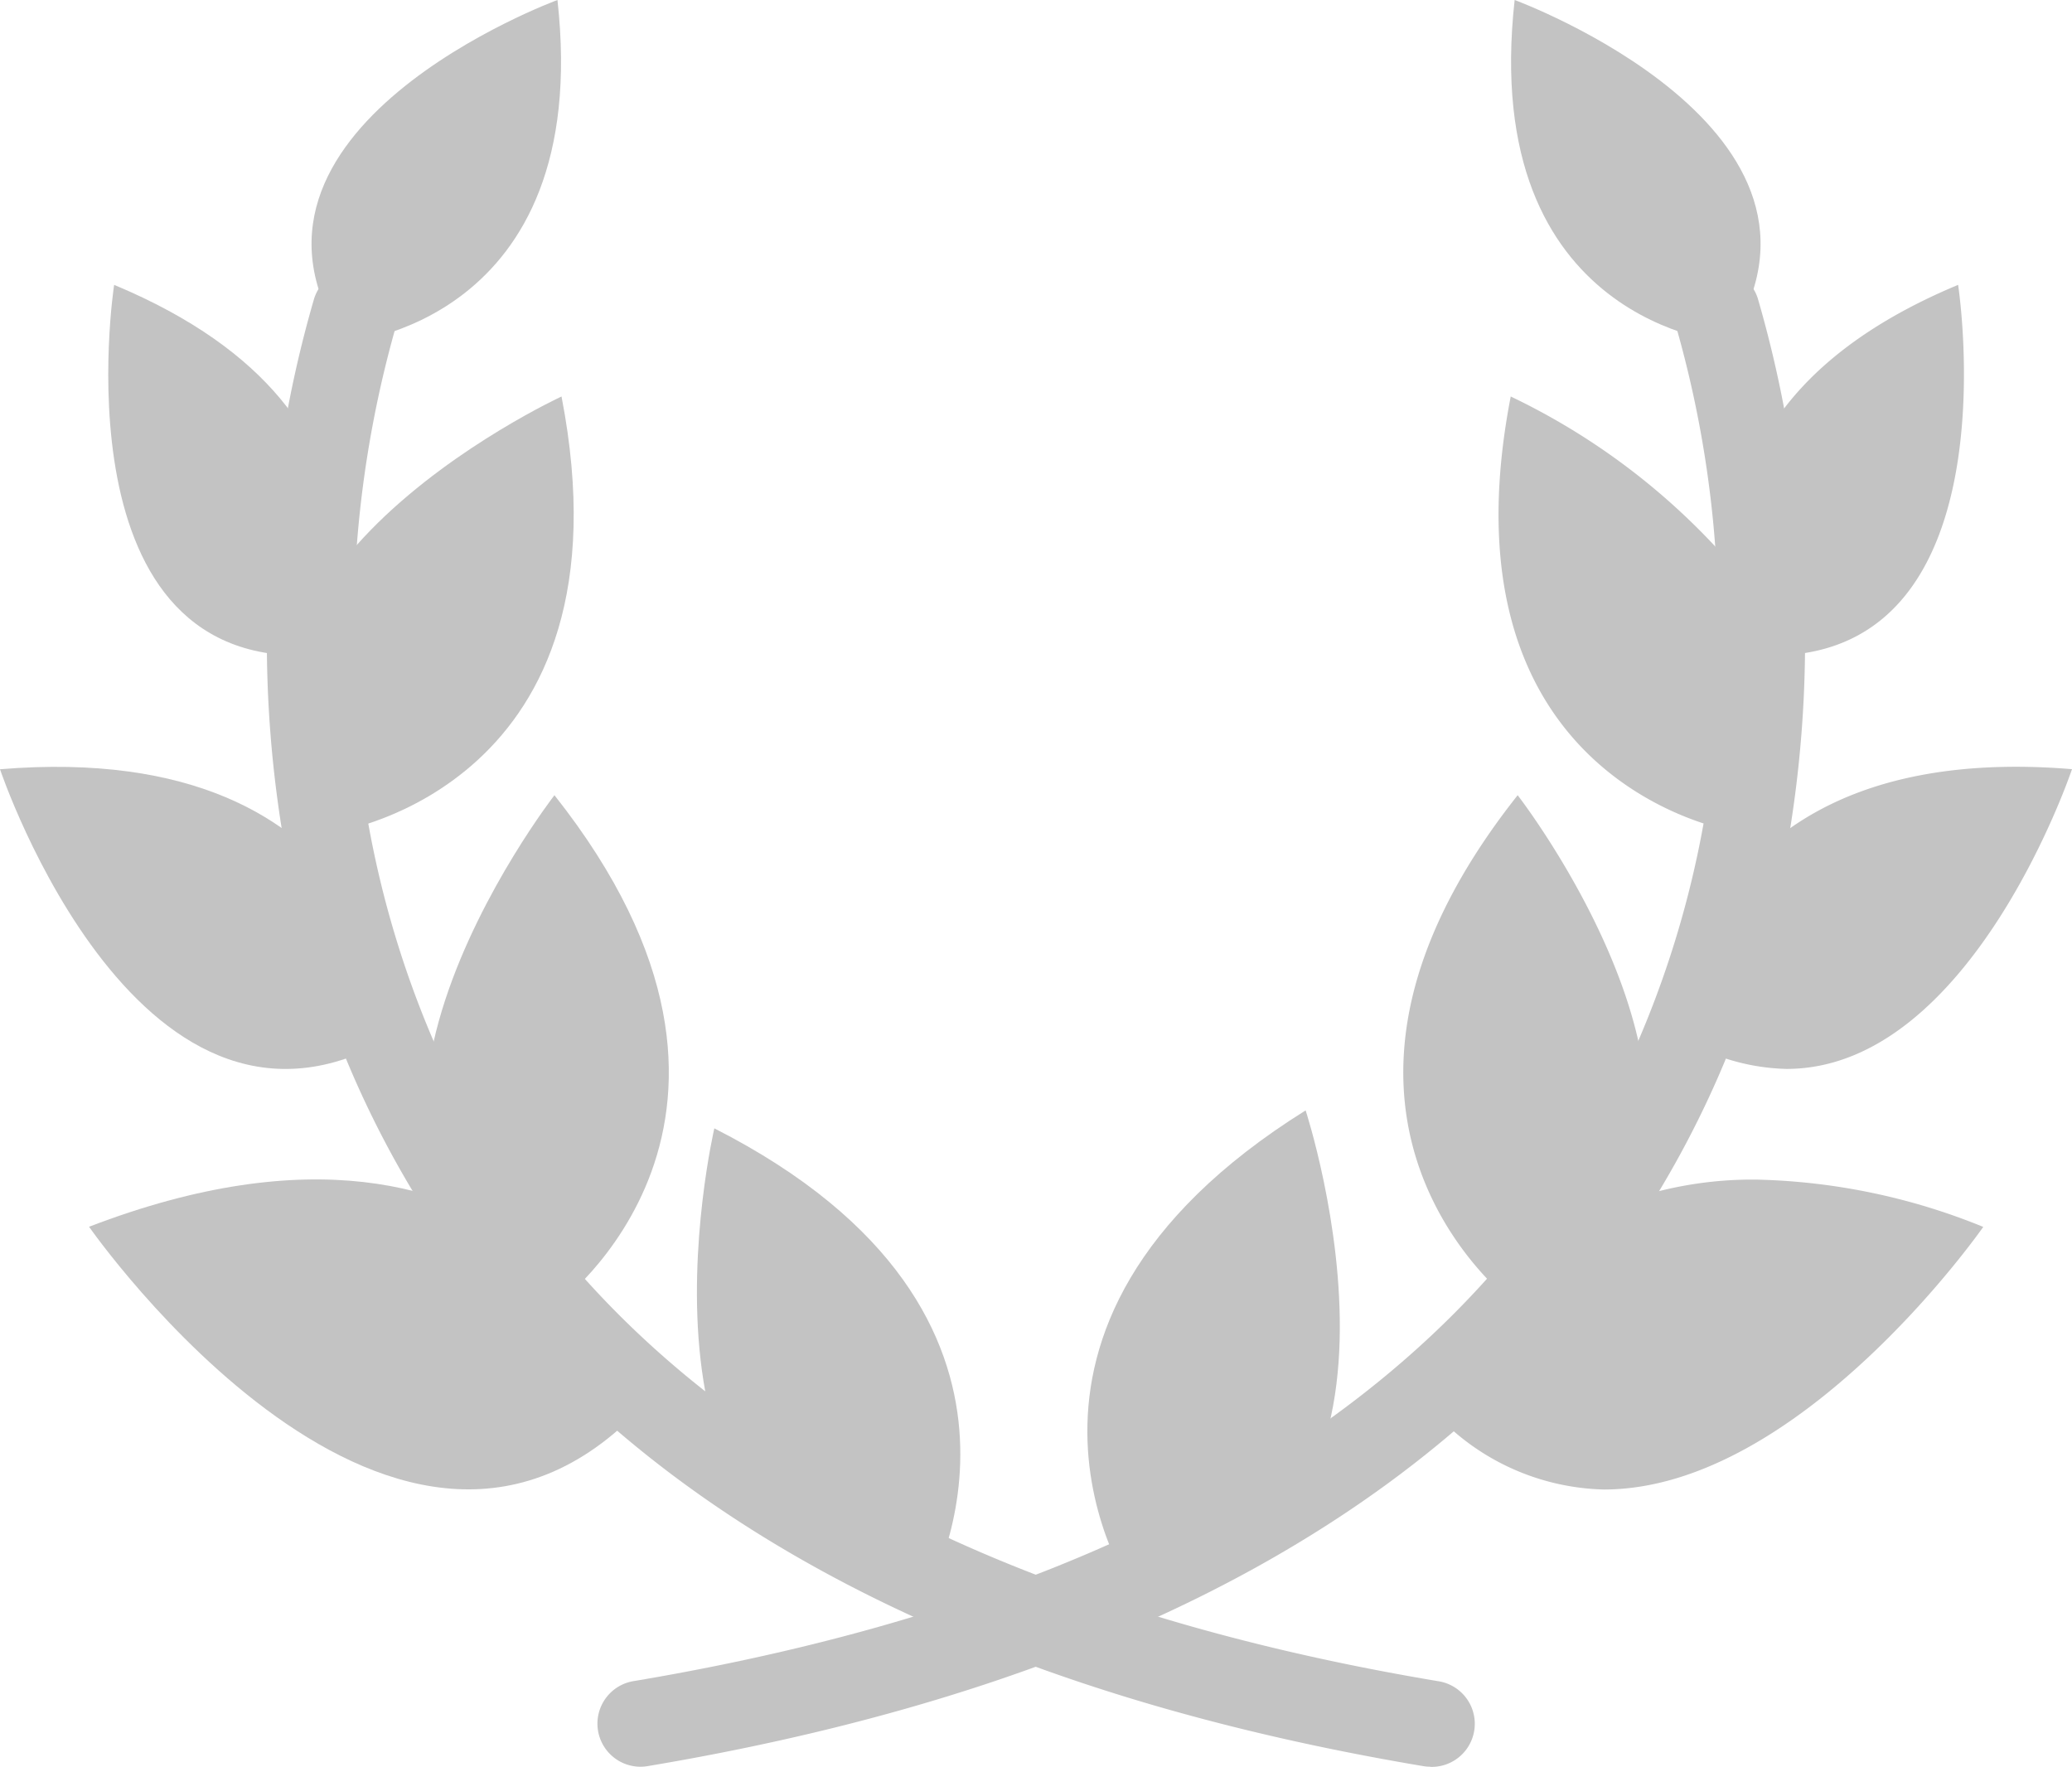
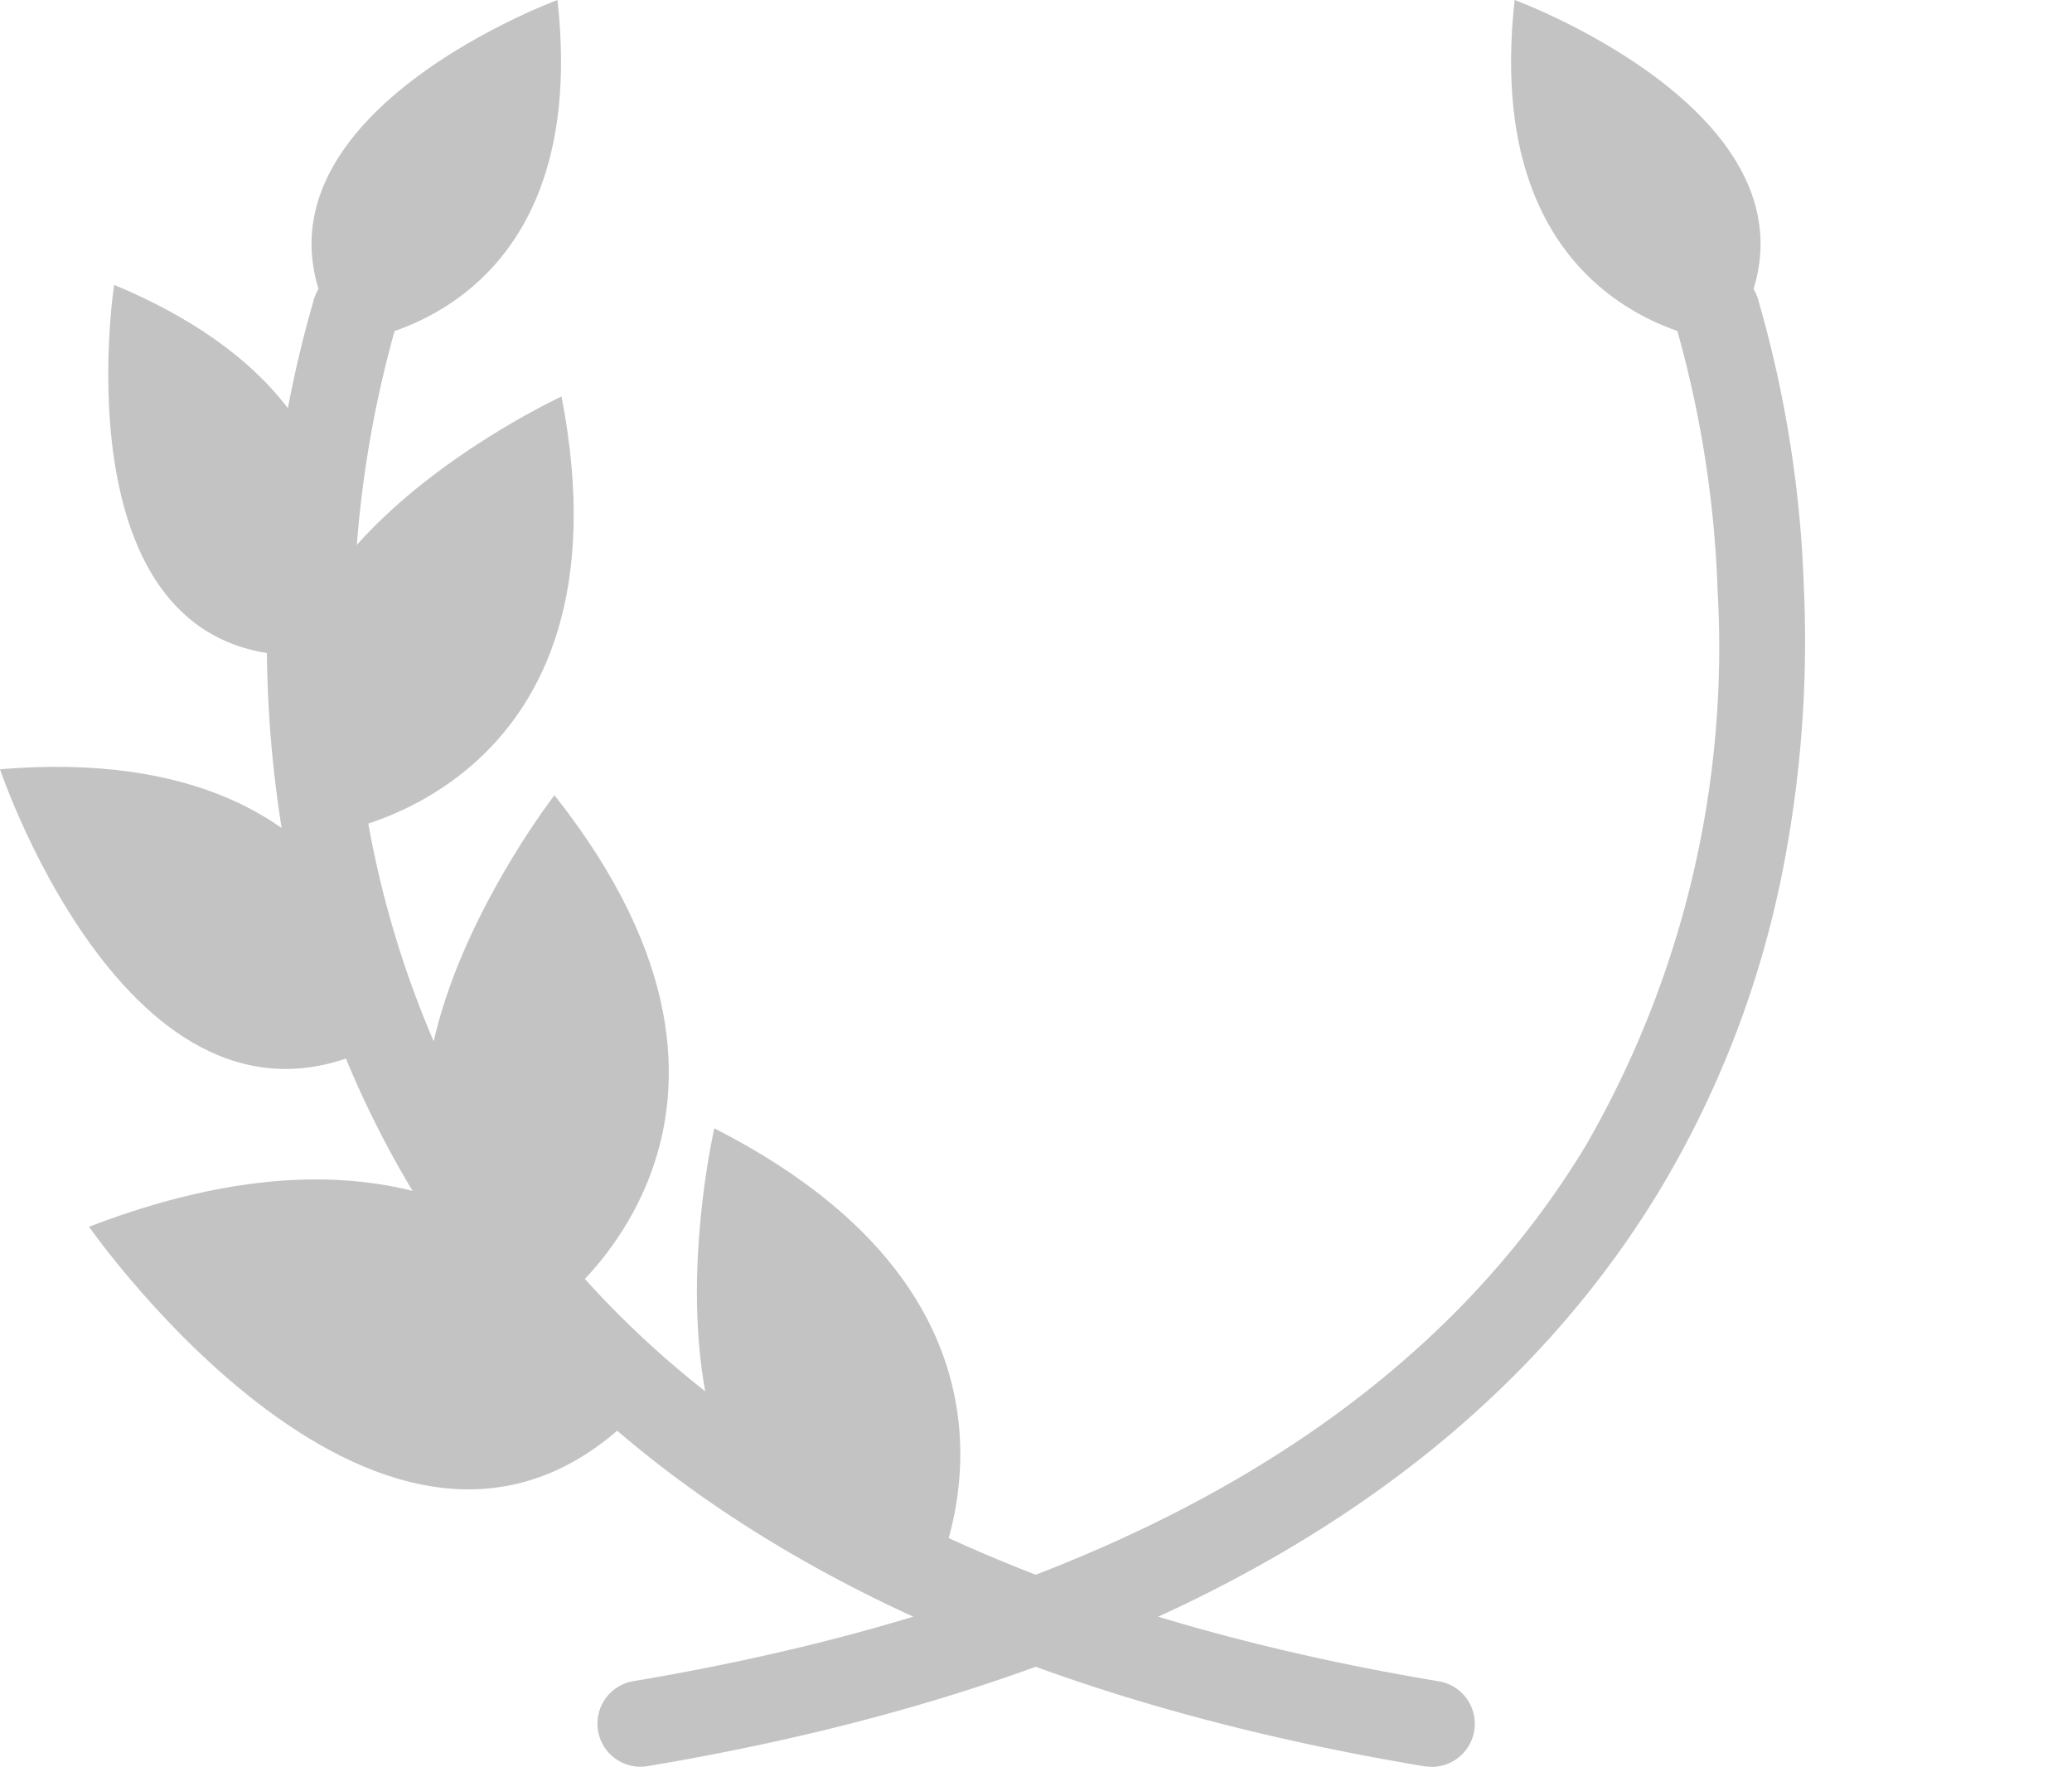
<svg xmlns="http://www.w3.org/2000/svg" width="57.693" height="49.193" viewBox="0 0 57.693 49.193">
  <defs>
    <style>.a{fill:#c3c3c3;}</style>
  </defs>
  <g transform="translate(0 -37.717)">
    <g transform="translate(0 45.649)">
      <path class="a" d="M26.912,108.105c8.819,3.676,5.754,10.3,5.754,10.3C25.227,118.991,26.912,108.105,26.912,108.105Z" transform="translate(-23.734 -108.105)" />
      <path class="a" d="M78.677,135.682c2.1,10.828-6.231,12.112-6.231,12.112C67.133,141.013,78.677,135.682,78.677,135.682Z" transform="translate(-63.042 -132.574)" />
      <path class="a" d="M0,227.265c10.749-.886,11.111,7.344,11.111,7.344C3.956,239.053,0,227.265,0,227.265Z" transform="translate(0 -213.778)" />
      <path class="a" d="M108.653,234.21c7.139,9.02.046,14.205.046,14.205C100.524,244.688,108.653,234.21,108.653,234.21Z" transform="translate(-93.215 -220)" />
      <path class="a" d="M22,330.47c12.328-4.736,15.582,4.815,15.582,4.815C30.7,342.968,22,330.47,22,330.47Z" transform="translate(-19.52 -304.244)" />
      <path class="a" d="M172.7,316.521c10.24,5.212,5.963,12.877,5.963,12.877C169.692,329.423,172.7,316.521,172.7,316.521Z" transform="translate(-152.81 -293.035)" />
    </g>
    <path class="a" d="M98.358,145.789a1.3,1.3,0,0,1-.2-.016c-13.626-2.287-23.1-7.678-28.148-16.022a27.668,27.668,0,0,1-3.414-8.824,33.042,33.042,0,0,1-.607-7.967,32.633,32.633,0,0,1,1.285-8.057,1.2,1.2,0,0,1,2.285.745h0a30.916,30.916,0,0,0-1.173,7.5,27.712,27.712,0,0,0,3.692,15.383c4.676,7.706,13.585,12.712,26.477,14.874a1.2,1.2,0,0,1-.2,2.388Z" transform="translate(-58.525 -58.879)" />
    <g transform="translate(30.277 45.649)">
-       <path class="a" d="M376.821,123.324a5.432,5.432,0,0,0,1.231-4.9c6.562-.2,5-10.319,5-10.319-5.372,2.238-6.335,5.572-6.266,7.837a18.967,18.967,0,0,0-6.191-4.729C368.495,122.041,376.821,123.324,376.821,123.324Z" transform="translate(-358.807 -108.105)" />
-       <path class="a" d="M413.392,234.607a5.958,5.958,0,0,0,3.16,1c5.15,0,7.949-8.346,7.949-8.346-.548-.046-1.071-.067-1.567-.067C413.718,227.2,413.392,234.607,413.392,234.607Z" transform="translate(-397.085 -213.776)" />
-       <path class="a" d="M353.037,245.479c2.071-4.59-3.111-11.268-3.111-11.268-5.842,7.381-2.153,12.194-.62,13.7a9.613,9.613,0,0,0-2,3.132,6.62,6.62,0,0,0,5.02,2.5c5.474,0,10.564-7.312,10.564-7.312a17.72,17.72,0,0,0-6.321-1.317A10.641,10.641,0,0,0,353.037,245.479Z" transform="translate(-337.945 -220.001)" />
-       <path class="a" d="M269.934,325.462c8.963-.761,4.828-13.378,4.828-13.378C264.993,318.183,269.934,325.462,269.934,325.462Z" transform="translate(-268.685 -289.098)" />
-     </g>
+       </g>
    <path class="a" d="M149.049,145.79a1.2,1.2,0,0,1-.2-2.387c12.9-2.166,21.818-7.177,26.489-14.9a27.736,27.736,0,0,0,3.676-15.446,30.488,30.488,0,0,0-1.169-7.411,1.2,1.2,0,1,1,2.285-.747,32.627,32.627,0,0,1,1.285,8.057,33.042,33.042,0,0,1-.607,7.967,27.656,27.656,0,0,1-3.414,8.824c-5.051,8.344-14.522,13.735-28.148,16.022A1.3,1.3,0,0,1,149.049,145.79Z" transform="translate(-131.188 -58.88)" />
    <path class="a" d="M379.395,47.26c3.918-5.926-5.926-9.543-5.926-9.543C372.463,46.758,379.395,47.26,379.395,47.26Z" transform="translate(-331.295 0)" />
    <path class="a" d="M83.825,37.718c1.005,9.041-5.926,9.543-5.926,9.543C73.981,41.334,83.825,37.718,83.825,37.718Z" transform="translate(-68.303 -0.001)" />
  </g>
</svg>